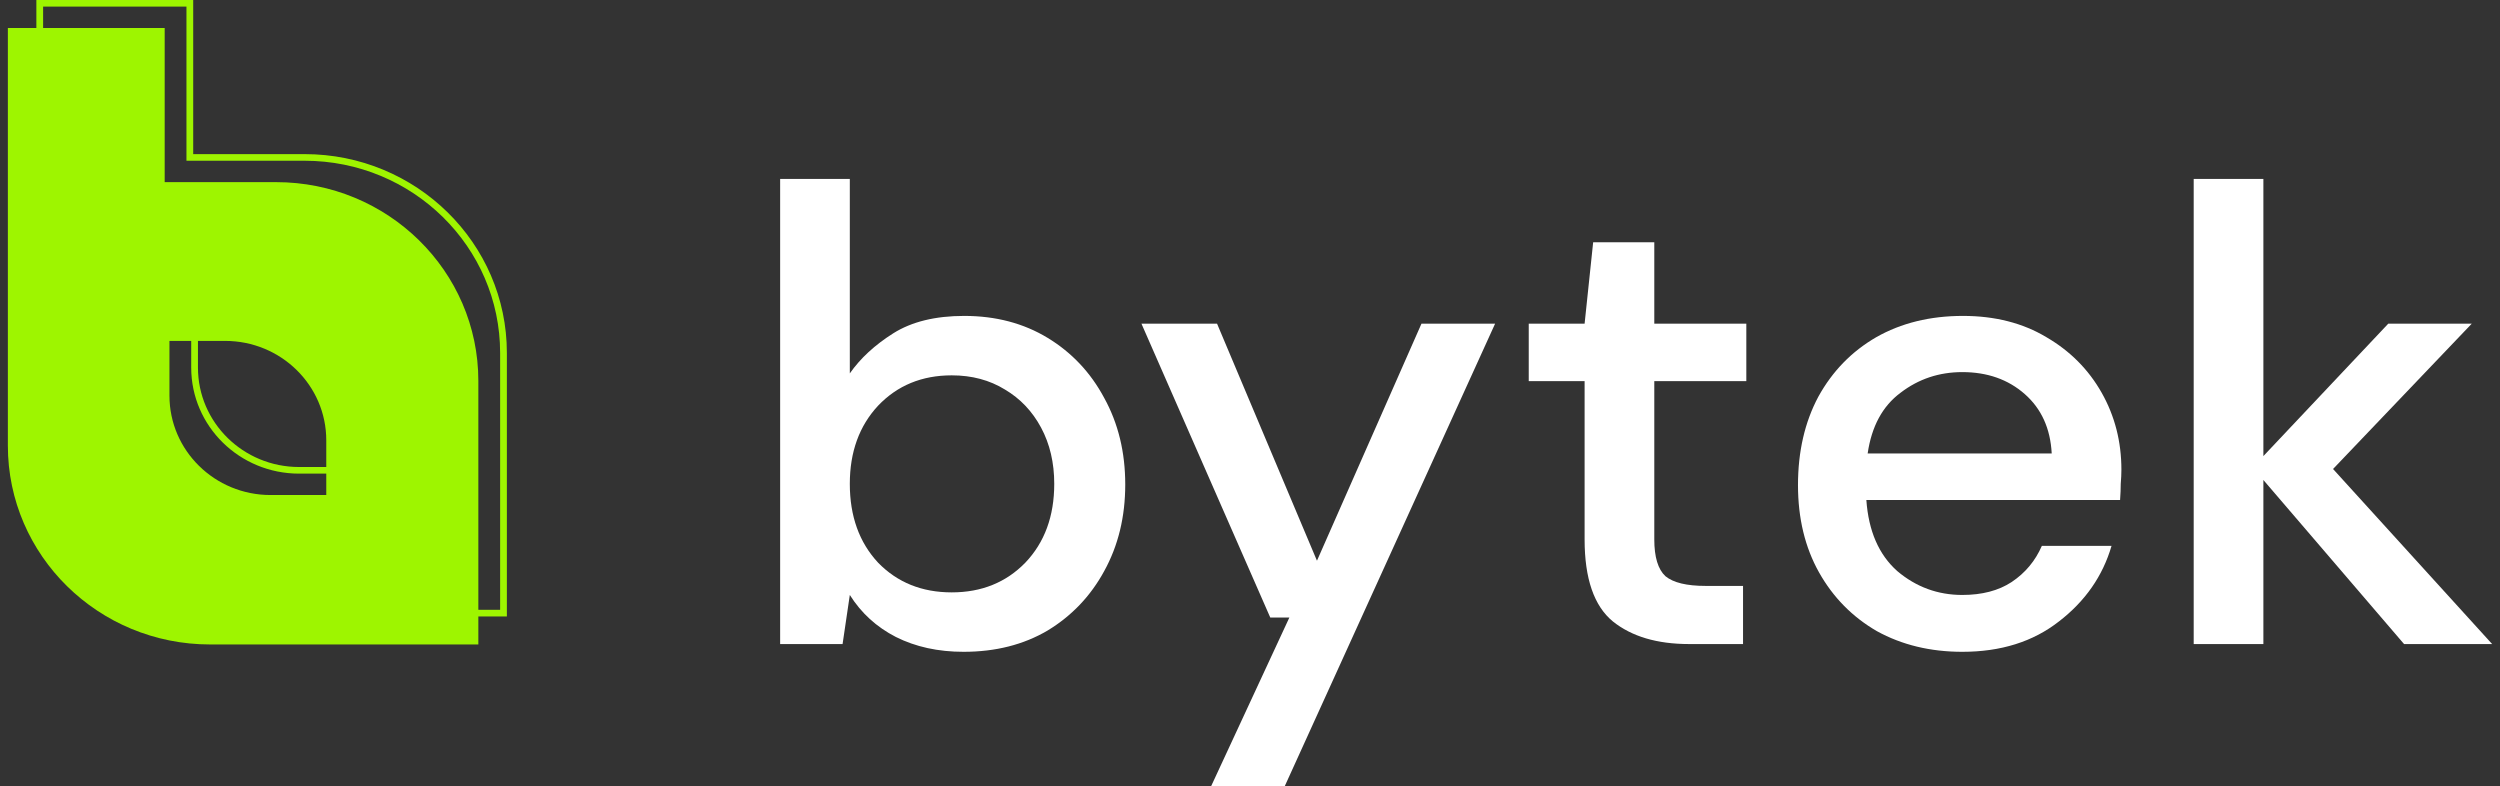
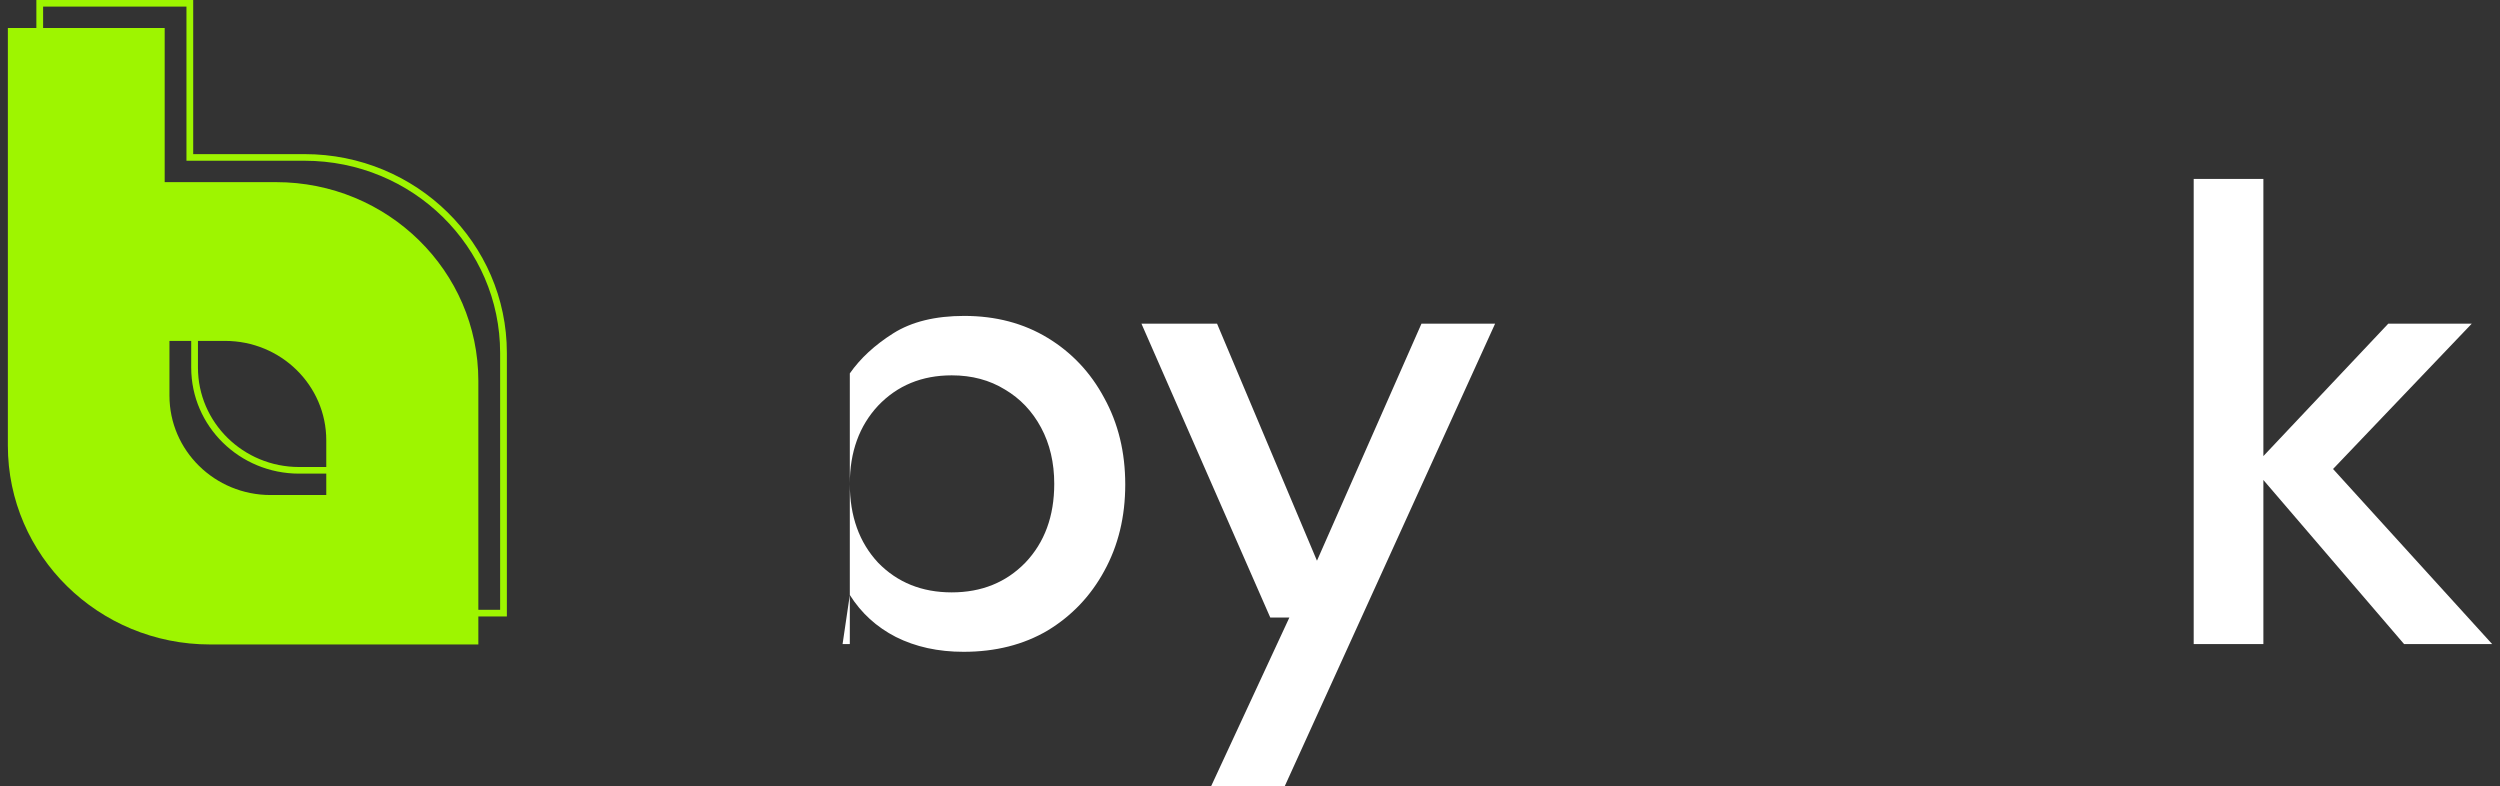
<svg xmlns="http://www.w3.org/2000/svg" width="159" height="50" viewBox="0 0 159 50" fill="none">
  <rect x="0" y="0" width="159" height="50" fill="#333333" stroke="none" />
  <path fill-rule="evenodd" clip-rule="evenodd" d="M12.288 9.802V0H2.313V9.802L2.313 26.563C2.313 33.545 8.074 39.206 15.18 39.206H32.237V22.445C32.237 15.462 26.476 9.802 19.37 9.802H12.288ZM31.808 38.785V22.445C31.808 15.695 26.239 10.223 19.37 10.223H11.859V0.421H2.742V9.38L2.742 26.563C2.742 33.313 8.311 38.785 15.18 38.785H31.808ZM12.161 19.479H16.131C19.921 19.479 22.994 22.498 22.994 26.222V30.123H19.023C15.234 30.123 12.161 27.104 12.161 23.38V19.479ZM12.59 19.9H16.131C19.684 19.9 22.565 22.73 22.565 26.222V29.702H19.023C15.47 29.702 12.59 26.871 12.59 23.38V19.9Z" fill="#9EF500" />
  <path fill-rule="evenodd" clip-rule="evenodd" d="M10.474 1.782H0.5V11.584V28.345C0.5 35.328 6.26 40.988 13.366 40.988H30.423V24.227C30.423 17.244 24.663 11.584 17.557 11.584L10.474 11.584V1.782ZM10.777 21.682H14.318C17.871 21.682 20.751 24.513 20.751 28.004V31.484H17.21C13.657 31.484 10.777 28.654 10.777 25.162V21.682Z" fill="#9EF500" />
  <path d="M139.519 40.962V11.382H143.951V29.007L151.894 20.585H157.204L148.382 29.828L158.5 40.962H152.898L143.951 30.527V40.962H139.519Z" fill="white" />
-   <path d="M124.803 41.455C122.769 41.455 120.957 41.016 119.368 40.14C117.808 39.236 116.581 37.99 115.689 36.401C114.798 34.813 114.352 32.964 114.352 30.855C114.352 28.719 114.784 26.843 115.648 25.227C116.539 23.611 117.766 22.351 119.327 21.447C120.915 20.544 122.755 20.092 124.845 20.092C126.88 20.092 128.65 20.544 130.155 21.447C131.66 22.324 132.83 23.501 133.667 24.98C134.503 26.459 134.921 28.089 134.921 29.869C134.921 30.143 134.907 30.444 134.879 30.773C134.879 31.074 134.865 31.417 134.837 31.8H118.7C118.839 33.772 119.494 35.279 120.664 36.319C121.863 37.333 123.243 37.839 124.803 37.839C126.058 37.839 127.103 37.566 127.939 37.018C128.803 36.443 129.444 35.676 129.862 34.717H134.294C133.736 36.634 132.621 38.236 130.949 39.524C129.305 40.811 127.256 41.455 124.803 41.455ZM124.803 23.666C123.326 23.666 122.016 24.104 120.874 24.98C119.731 25.829 119.034 27.117 118.783 28.842H130.489C130.406 27.254 129.834 25.994 128.775 25.063C127.716 24.131 126.392 23.666 124.803 23.666Z" fill="white" />
-   <path d="M107.429 40.962C105.394 40.962 103.777 40.483 102.579 39.524C101.38 38.538 100.781 36.799 100.781 34.307V24.241H97.228V20.585H100.781L101.325 15.408H105.213V20.585H111.066V24.241H105.213V34.307C105.213 35.429 105.45 36.21 105.923 36.648C106.425 37.059 107.275 37.264 108.474 37.264H110.857V40.962H107.429Z" fill="white" />
  <path d="M77.028 50L82.003 39.277H80.79L72.596 20.585H77.404L83.759 35.662L90.406 20.585H95.089L81.71 50H77.028Z" fill="white" />
-   <path d="M61.281 41.455C59.664 41.455 58.229 41.14 56.975 40.51C55.748 39.88 54.773 38.99 54.048 37.84L53.588 40.962H49.617V11.382H54.048V23.748C54.717 22.79 55.637 21.941 56.808 21.201C57.978 20.462 59.483 20.092 61.323 20.092C63.33 20.092 65.099 20.558 66.632 21.489C68.165 22.42 69.364 23.694 70.228 25.309C71.12 26.925 71.566 28.76 71.566 30.814C71.566 32.869 71.12 34.704 70.228 36.32C69.364 37.908 68.165 39.168 66.632 40.099C65.099 41.003 63.316 41.455 61.281 41.455ZM60.529 37.675C62.424 37.675 63.984 37.045 65.211 35.785C66.437 34.498 67.05 32.828 67.05 30.773C67.05 29.431 66.772 28.24 66.214 27.199C65.657 26.159 64.89 25.351 63.915 24.775C62.939 24.173 61.81 23.872 60.529 23.872C58.633 23.872 57.072 24.515 55.846 25.802C54.648 27.09 54.048 28.747 54.048 30.773C54.048 32.828 54.648 34.498 55.846 35.785C57.072 37.045 58.633 37.675 60.529 37.675Z" fill="white" />
+   <path d="M61.281 41.455C59.664 41.455 58.229 41.14 56.975 40.51C55.748 39.88 54.773 38.99 54.048 37.84L53.588 40.962H49.617H54.048V23.748C54.717 22.79 55.637 21.941 56.808 21.201C57.978 20.462 59.483 20.092 61.323 20.092C63.33 20.092 65.099 20.558 66.632 21.489C68.165 22.42 69.364 23.694 70.228 25.309C71.12 26.925 71.566 28.76 71.566 30.814C71.566 32.869 71.12 34.704 70.228 36.32C69.364 37.908 68.165 39.168 66.632 40.099C65.099 41.003 63.316 41.455 61.281 41.455ZM60.529 37.675C62.424 37.675 63.984 37.045 65.211 35.785C66.437 34.498 67.05 32.828 67.05 30.773C67.05 29.431 66.772 28.24 66.214 27.199C65.657 26.159 64.89 25.351 63.915 24.775C62.939 24.173 61.81 23.872 60.529 23.872C58.633 23.872 57.072 24.515 55.846 25.802C54.648 27.09 54.048 28.747 54.048 30.773C54.048 32.828 54.648 34.498 55.846 35.785C57.072 37.045 58.633 37.675 60.529 37.675Z" fill="white" />
</svg>